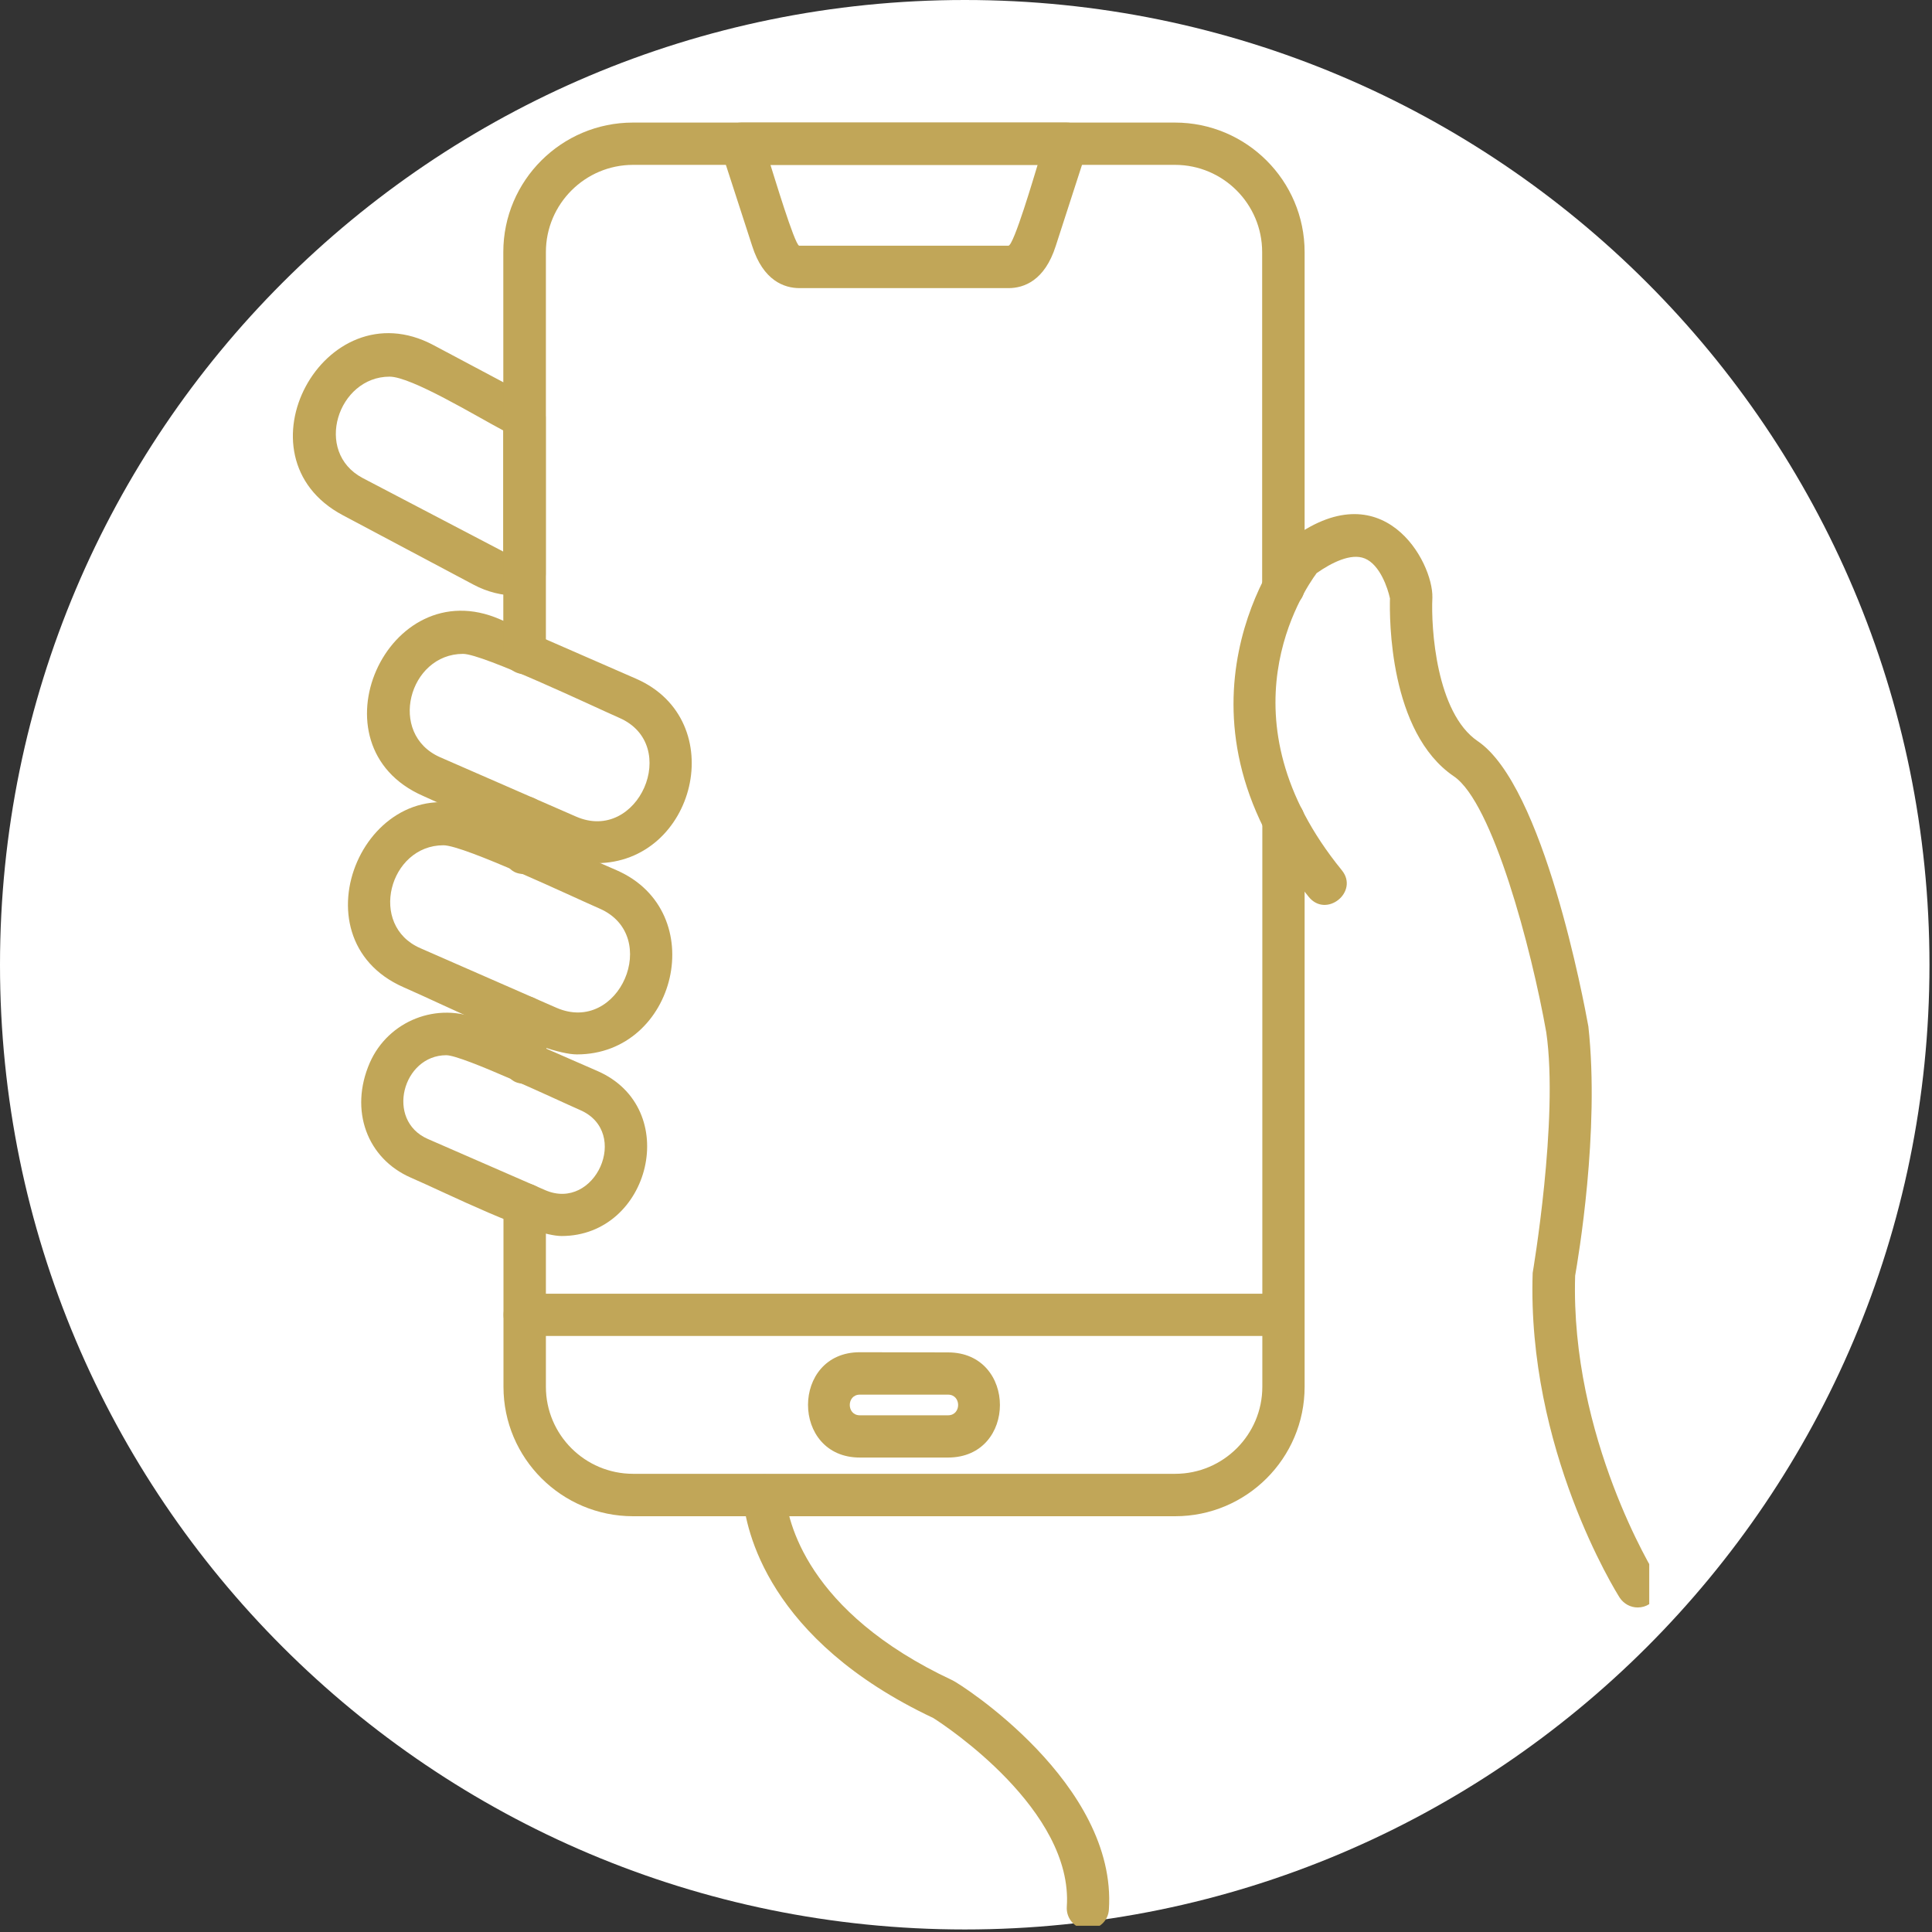
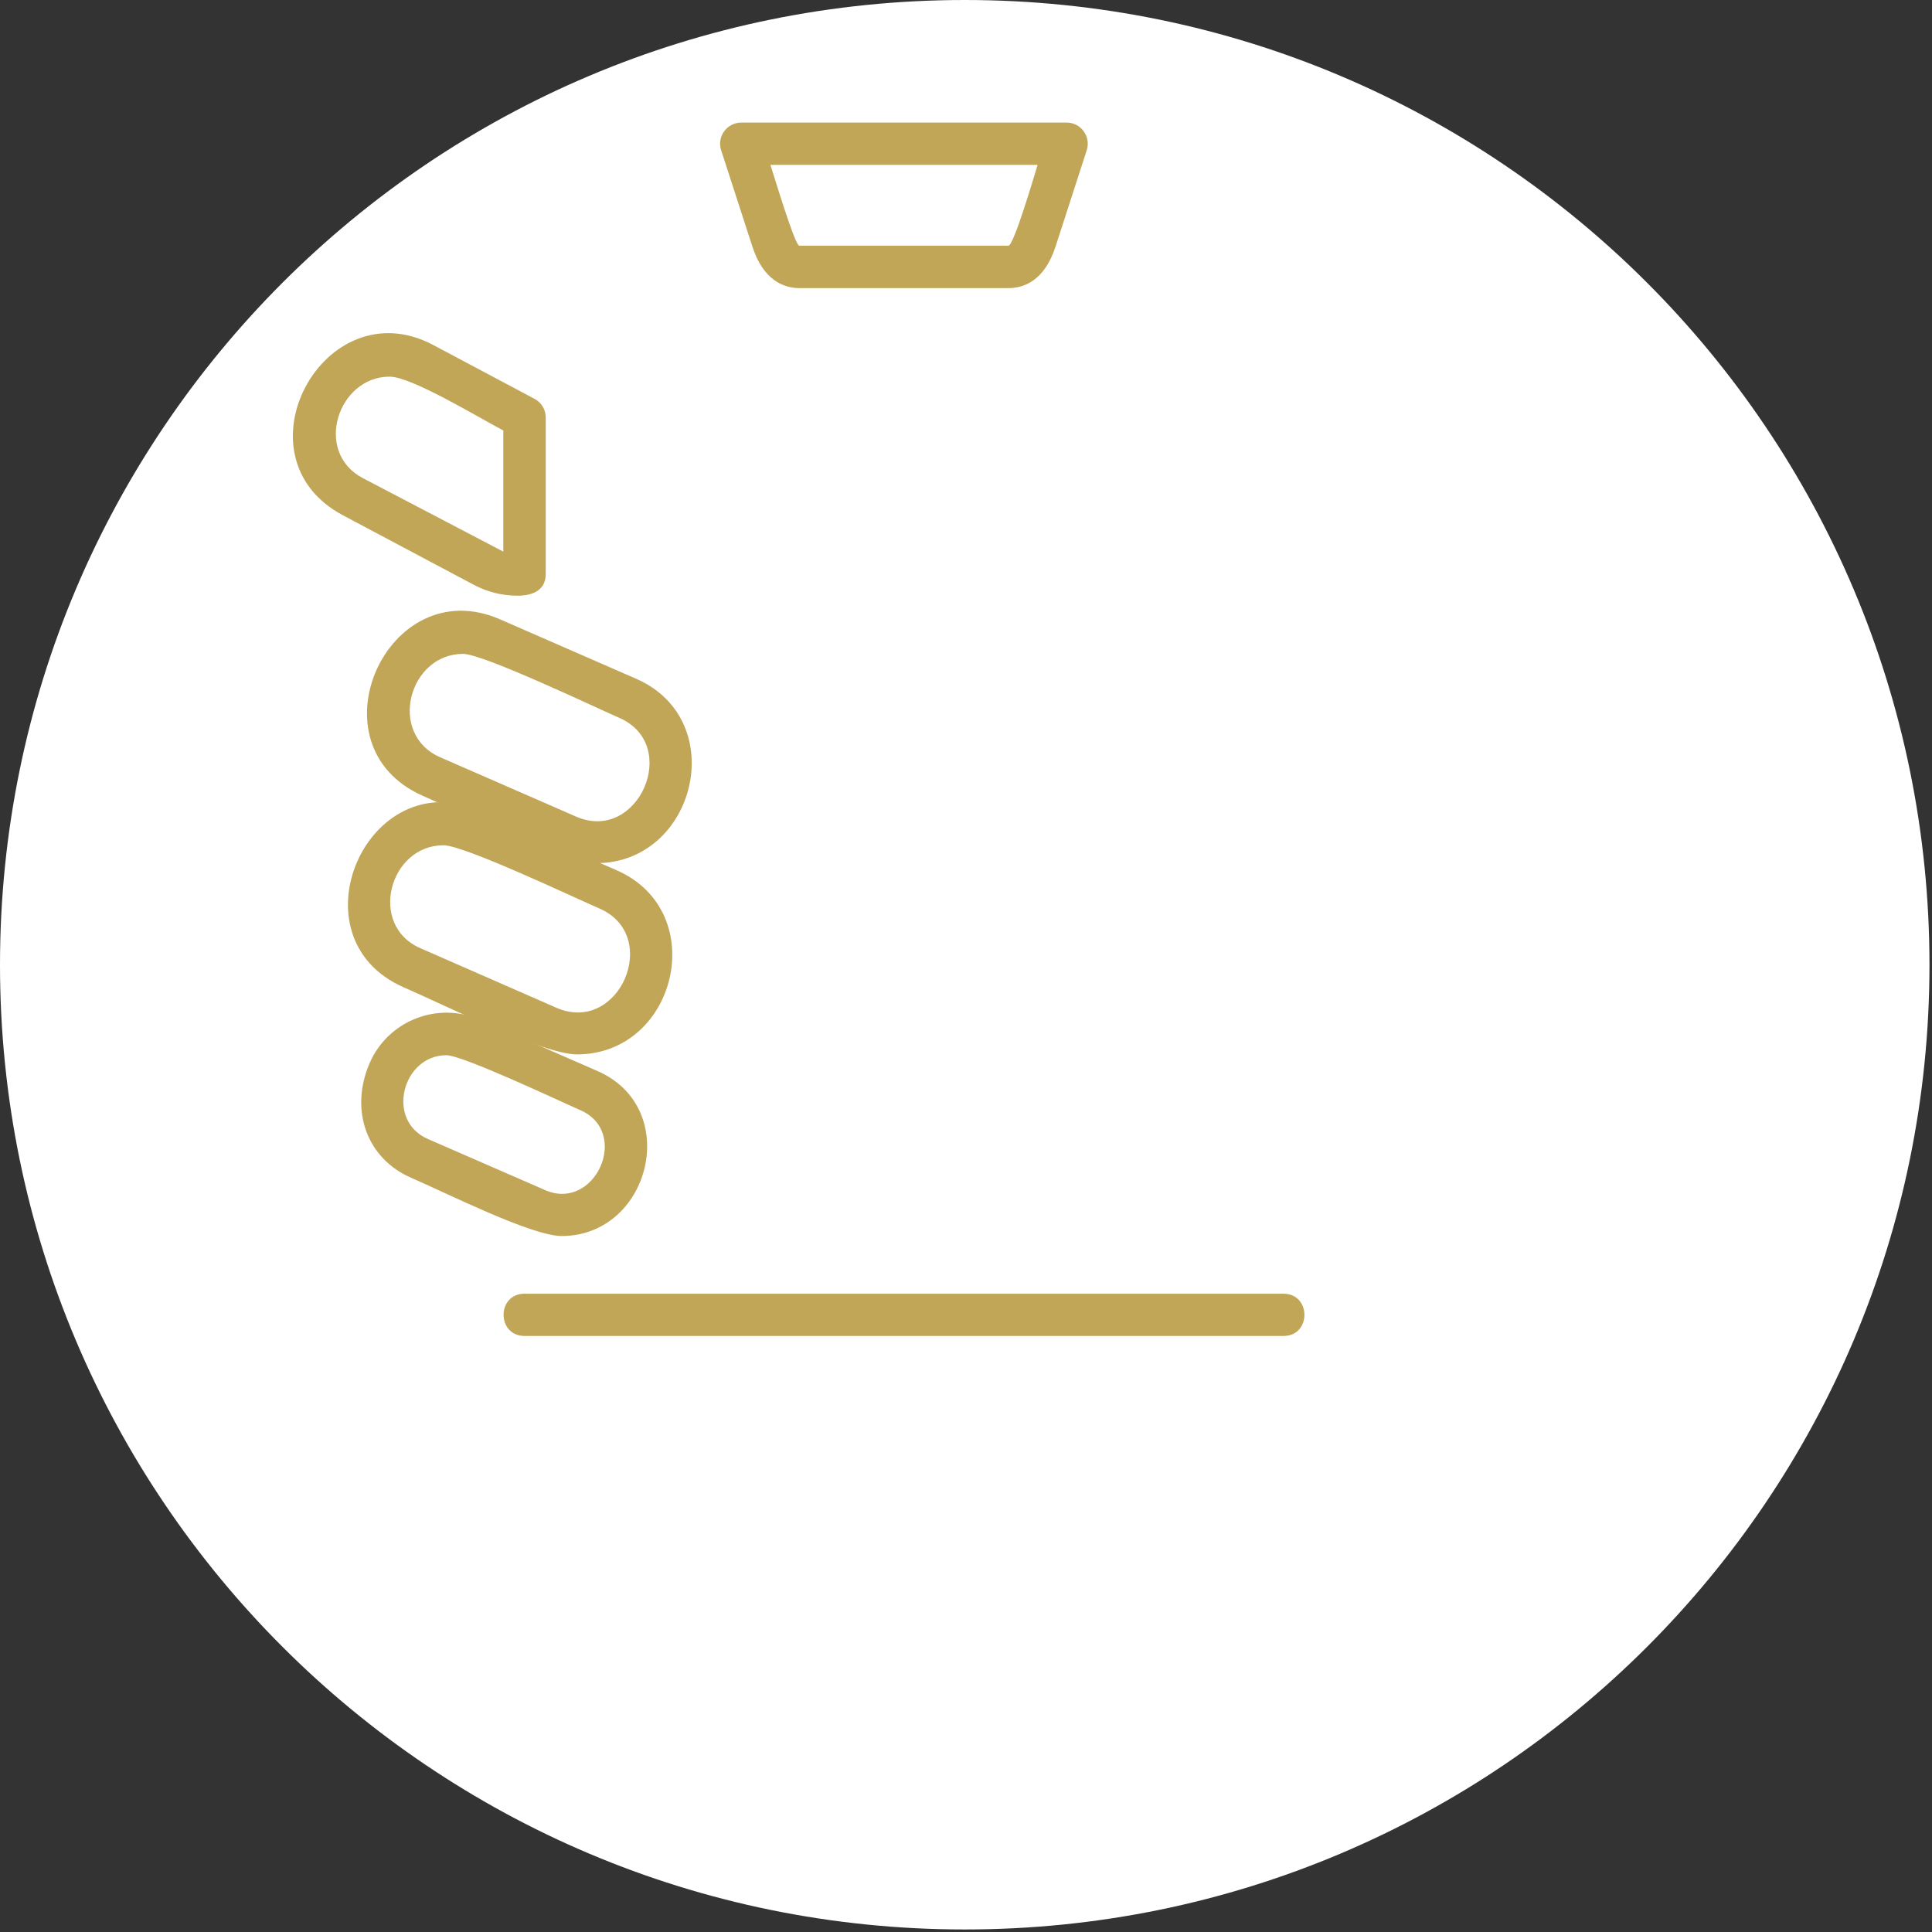
<svg xmlns="http://www.w3.org/2000/svg" width="60" zoomAndPan="magnify" viewBox="0 0 45 45" height="60" preserveAspectRatio="xMidYMid meet" version="1.0">
  <rect x="0" y="0" width="45" height="45" fill="#333333" stroke="none" />
  <defs>
    <clipPath id="627b908014">
      <path d="M 0 0 L 44.941 0 L 44.941 44.941 L 0 44.941 Z M 0 0 " clip-rule="nonzero" />
    </clipPath>
    <clipPath id="0377a3594f">
      <path d="M 22.473 0 C 10.062 0 0 10.062 0 22.473 C 0 34.883 10.062 44.941 22.473 44.941 C 34.883 44.941 44.941 34.883 44.941 22.473 C 44.941 10.062 34.883 0 22.473 0 Z M 22.473 0 " clip-rule="nonzero" />
    </clipPath>
    <clipPath id="76efacdb1f">
      <path d="M 0 0 L 44.941 0 L 44.941 44.941 L 0 44.941 Z M 0 0 " clip-rule="nonzero" />
    </clipPath>
    <clipPath id="34db4e77c2">
      <path d="M 22.473 0 C 10.062 0 0 10.062 0 22.473 C 0 34.883 10.062 44.941 22.473 44.941 C 34.883 44.941 44.941 34.883 44.941 22.473 C 44.941 10.062 34.883 0 22.473 0 Z M 22.473 0 " clip-rule="nonzero" />
    </clipPath>
    <clipPath id="2c3b5db0f5">
      <rect x="0" width="45" y="0" height="45" />
    </clipPath>
    <clipPath id="891a93e338">
      <path d="M 28 11 L 38.414 11 L 38.414 38 L 28 38 Z M 28 11 " clip-rule="nonzero" />
    </clipPath>
    <clipPath id="1cfaa912ee">
      <path d="M 17 34 L 26 34 L 26 44.855 L 17 44.855 Z M 17 34 " clip-rule="nonzero" />
    </clipPath>
    <clipPath id="c386a2869c">
-       <path d="M 11 2.855 L 31 2.855 L 31 36 L 11 36 Z M 11 2.855 " clip-rule="nonzero" />
-     </clipPath>
+       </clipPath>
    <clipPath id="fde8673b4f">
      <path d="M 16 2.855 L 26 2.855 L 26 7 L 16 7 Z M 16 2.855 " clip-rule="nonzero" />
    </clipPath>
  </defs>
  <g clip-path="url(#627b908014)">
    <g clip-path="url(#0377a3594f)">
      <g transform="matrix(1, 0, 0, 1, 0, 0)">
        <g clip-path="url(#2c3b5db0f5)">
          <g clip-path="url(#76efacdb1f)">
            <g clip-path="url(#34db4e77c2)">
              <path fill="#ffffff" d="M 0 0 L 44.941 0 L 44.941 44.941 L 0 44.941 Z M 0 0 " fill-opacity="1" fill-rule="nonzero" />
            </g>
          </g>
        </g>
      </g>
    </g>
  </g>
  <g clip-path="url(#891a93e338)">
-     <path fill="#c1a658" d="M 38.145 37.441 C 37.98 37.441 37.824 37.359 37.727 37.215 C 37.637 37.074 35.562 33.746 35.699 29.648 C 35.699 29.648 36.309 26.074 36.016 24.047 C 35.668 22.082 34.766 18.691 33.863 18.082 C 32.352 17.055 32.363 14.391 32.375 13.938 C 32.324 13.699 32.141 13.152 31.789 13.008 C 31.465 12.875 31.012 13.109 30.668 13.348 C 30.355 13.773 28.363 16.723 31.254 20.27 C 31.66 20.77 30.895 21.395 30.484 20.891 C 26.945 16.566 29.824 12.746 30.031 12.586 C 32.207 10.926 33.383 13.082 33.363 13.918 C 33.328 14.629 33.453 16.605 34.418 17.262 C 35.957 18.301 36.891 23.332 36.996 23.906 C 37.266 26.359 36.754 29.332 36.688 29.715 C 36.574 33.484 38.543 36.656 38.562 36.688 C 38.766 36.996 38.547 37.441 38.145 37.441 Z M 38.145 37.441 " fill-opacity="1" fill-rule="evenodd" />
-   </g>
+     </g>
  <g clip-path="url(#1cfaa912ee)">
-     <path fill="#c1a658" d="M 25.34 44.938 C 25.047 44.938 24.828 44.691 24.848 44.41 C 25 42.16 22.023 40.195 21.738 40.016 C 17.871 38.191 17.367 35.617 17.305 34.867 C 17.25 34.219 18.238 34.145 18.289 34.789 C 18.34 35.406 18.77 37.539 22.184 39.137 C 22.355 39.211 26.027 41.543 25.828 44.48 C 25.812 44.738 25.598 44.938 25.34 44.938 Z M 25.34 44.938 " fill-opacity="1" fill-rule="evenodd" />
-   </g>
+     </g>
  <path fill="#c1a658" d="M 13.891 20.105 C 13.098 20.105 10.801 18.953 9.855 18.539 C 7.184 17.371 9.023 13.277 11.648 14.426 L 14.816 15.809 C 17.031 16.777 16.199 20.105 13.887 20.105 Z M 10.785 15.23 C 9.523 15.23 9.02 17.094 10.25 17.637 L 13.418 19.02 C 14.863 19.652 15.875 17.348 14.422 16.719 C 13.824 16.457 11.25 15.23 10.785 15.23 Z M 10.785 15.23 " fill-opacity="1" fill-rule="evenodd" />
  <path fill="#c1a658" d="M 13.438 24.559 C 12.648 24.559 10.348 23.406 9.402 22.996 C 6.758 21.836 8.559 17.73 11.195 18.887 L 14.363 20.27 C 16.566 21.234 15.762 24.559 13.438 24.559 Z M 10.328 19.688 C 9.066 19.688 8.566 21.555 9.793 22.086 L 12.961 23.473 C 14.422 24.109 15.414 21.797 13.969 21.164 C 13.355 20.898 10.812 19.688 10.328 19.688 Z M 10.328 19.688 " fill-opacity="1" fill-rule="evenodd" />
  <path fill="#c1a658" d="M 13.082 28.789 C 12.383 28.789 10.41 27.793 9.57 27.43 C 8.555 26.988 8.129 25.867 8.613 24.754 C 9.043 23.773 10.191 23.32 11.176 23.75 L 13.914 24.945 C 15.898 25.809 15.148 28.789 13.082 28.789 Z M 10.395 24.578 C 9.379 24.578 8.973 26.09 9.961 26.527 L 12.695 27.719 C 13.859 28.23 14.699 26.371 13.512 25.855 C 13.012 25.637 10.777 24.578 10.395 24.578 Z M 10.395 24.578 " fill-opacity="1" fill-rule="evenodd" />
  <path fill="#c1a658" d="M 12.055 13.875 C 11.699 13.875 11.352 13.789 11.035 13.621 L 7.984 12 C 5.414 10.633 7.551 6.691 10.09 8.035 L 12.449 9.289 C 12.613 9.375 12.711 9.543 12.711 9.723 L 12.711 13.371 C 12.711 13.766 12.379 13.875 12.055 13.875 Z M 9.074 8.773 C 7.871 8.773 7.297 10.523 8.445 11.133 L 11.723 12.848 L 11.723 10.027 C 11.094 9.695 9.582 8.773 9.074 8.773 Z M 9.074 8.773 " fill-opacity="1" fill-rule="evenodd" />
  <g clip-path="url(#c386a2869c)">
-     <path fill="#c1a658" d="M 27.371 35.316 L 14.746 35.316 C 13.082 35.316 11.727 33.965 11.727 32.301 L 11.727 28.051 C 11.727 27.398 12.715 27.398 12.715 28.051 L 12.715 32.301 C 12.715 33.418 13.625 34.328 14.746 34.328 L 27.371 34.328 C 28.492 34.328 29.402 33.418 29.402 32.301 L 29.402 19.098 C 29.402 18.449 30.387 18.449 30.387 19.098 L 30.387 32.301 C 30.387 33.965 29.035 35.316 27.371 35.316 Z M 12.219 25.242 C 11.566 25.242 11.723 24.383 11.723 23.688 C 11.723 23.035 12.711 23.035 12.711 23.688 C 12.711 24.391 12.867 25.242 12.219 25.242 Z M 12.219 20.359 C 11.59 20.359 11.723 19.59 11.723 19.031 C 11.723 18.383 12.711 18.383 12.711 19.031 C 12.711 19.594 12.844 20.359 12.219 20.359 Z M 12.219 15.703 C 11.945 15.703 11.723 15.484 11.723 15.211 L 11.723 5.871 C 11.723 4.207 13.078 2.855 14.742 2.855 L 27.367 2.855 C 29.031 2.855 30.387 4.207 30.387 5.871 L 30.387 13.668 C 30.387 14.316 29.398 14.316 29.398 13.668 L 29.398 5.871 C 29.398 4.75 28.488 3.84 27.367 3.84 L 14.746 3.84 C 13.625 3.84 12.715 4.754 12.715 5.871 L 12.715 15.211 C 12.711 15.484 12.492 15.703 12.219 15.703 Z M 12.219 15.703 " fill-opacity="1" fill-rule="evenodd" />
-   </g>
+     </g>
  <g clip-path="url(#fde8673b4f)">
    <path fill="#c1a658" d="M 23.488 6.711 L 18.625 6.711 C 18.266 6.711 17.777 6.539 17.52 5.73 L 16.797 3.5 C 16.691 3.176 16.938 2.855 17.266 2.855 L 24.844 2.855 C 25.18 2.855 25.414 3.184 25.312 3.5 L 24.59 5.73 C 24.332 6.539 23.848 6.711 23.488 6.711 Z M 17.945 3.84 C 18.012 4.043 18.504 5.688 18.613 5.723 L 23.488 5.723 C 23.613 5.723 24.098 4.066 24.168 3.84 Z M 17.945 3.84 " fill-opacity="1" fill-rule="evenodd" />
  </g>
  <path fill="#c1a658" d="M 29.895 31.117 L 12.219 31.117 C 11.566 31.117 11.566 30.133 12.219 30.133 L 29.895 30.133 C 30.543 30.133 30.547 31.117 29.895 31.117 Z M 29.895 31.117 " fill-opacity="1" fill-rule="evenodd" />
-   <path fill="#c1a658" d="M 22.082 33.949 L 20.027 33.949 C 18.418 33.949 18.418 31.496 20.027 31.496 L 22.082 31.5 C 23.691 31.5 23.695 33.949 22.082 33.949 Z M 20.027 32.484 C 19.715 32.484 19.715 32.965 20.027 32.965 L 22.082 32.965 C 22.395 32.965 22.395 32.484 22.082 32.484 Z M 20.027 32.484 " fill-opacity="1" fill-rule="evenodd" />
</svg>